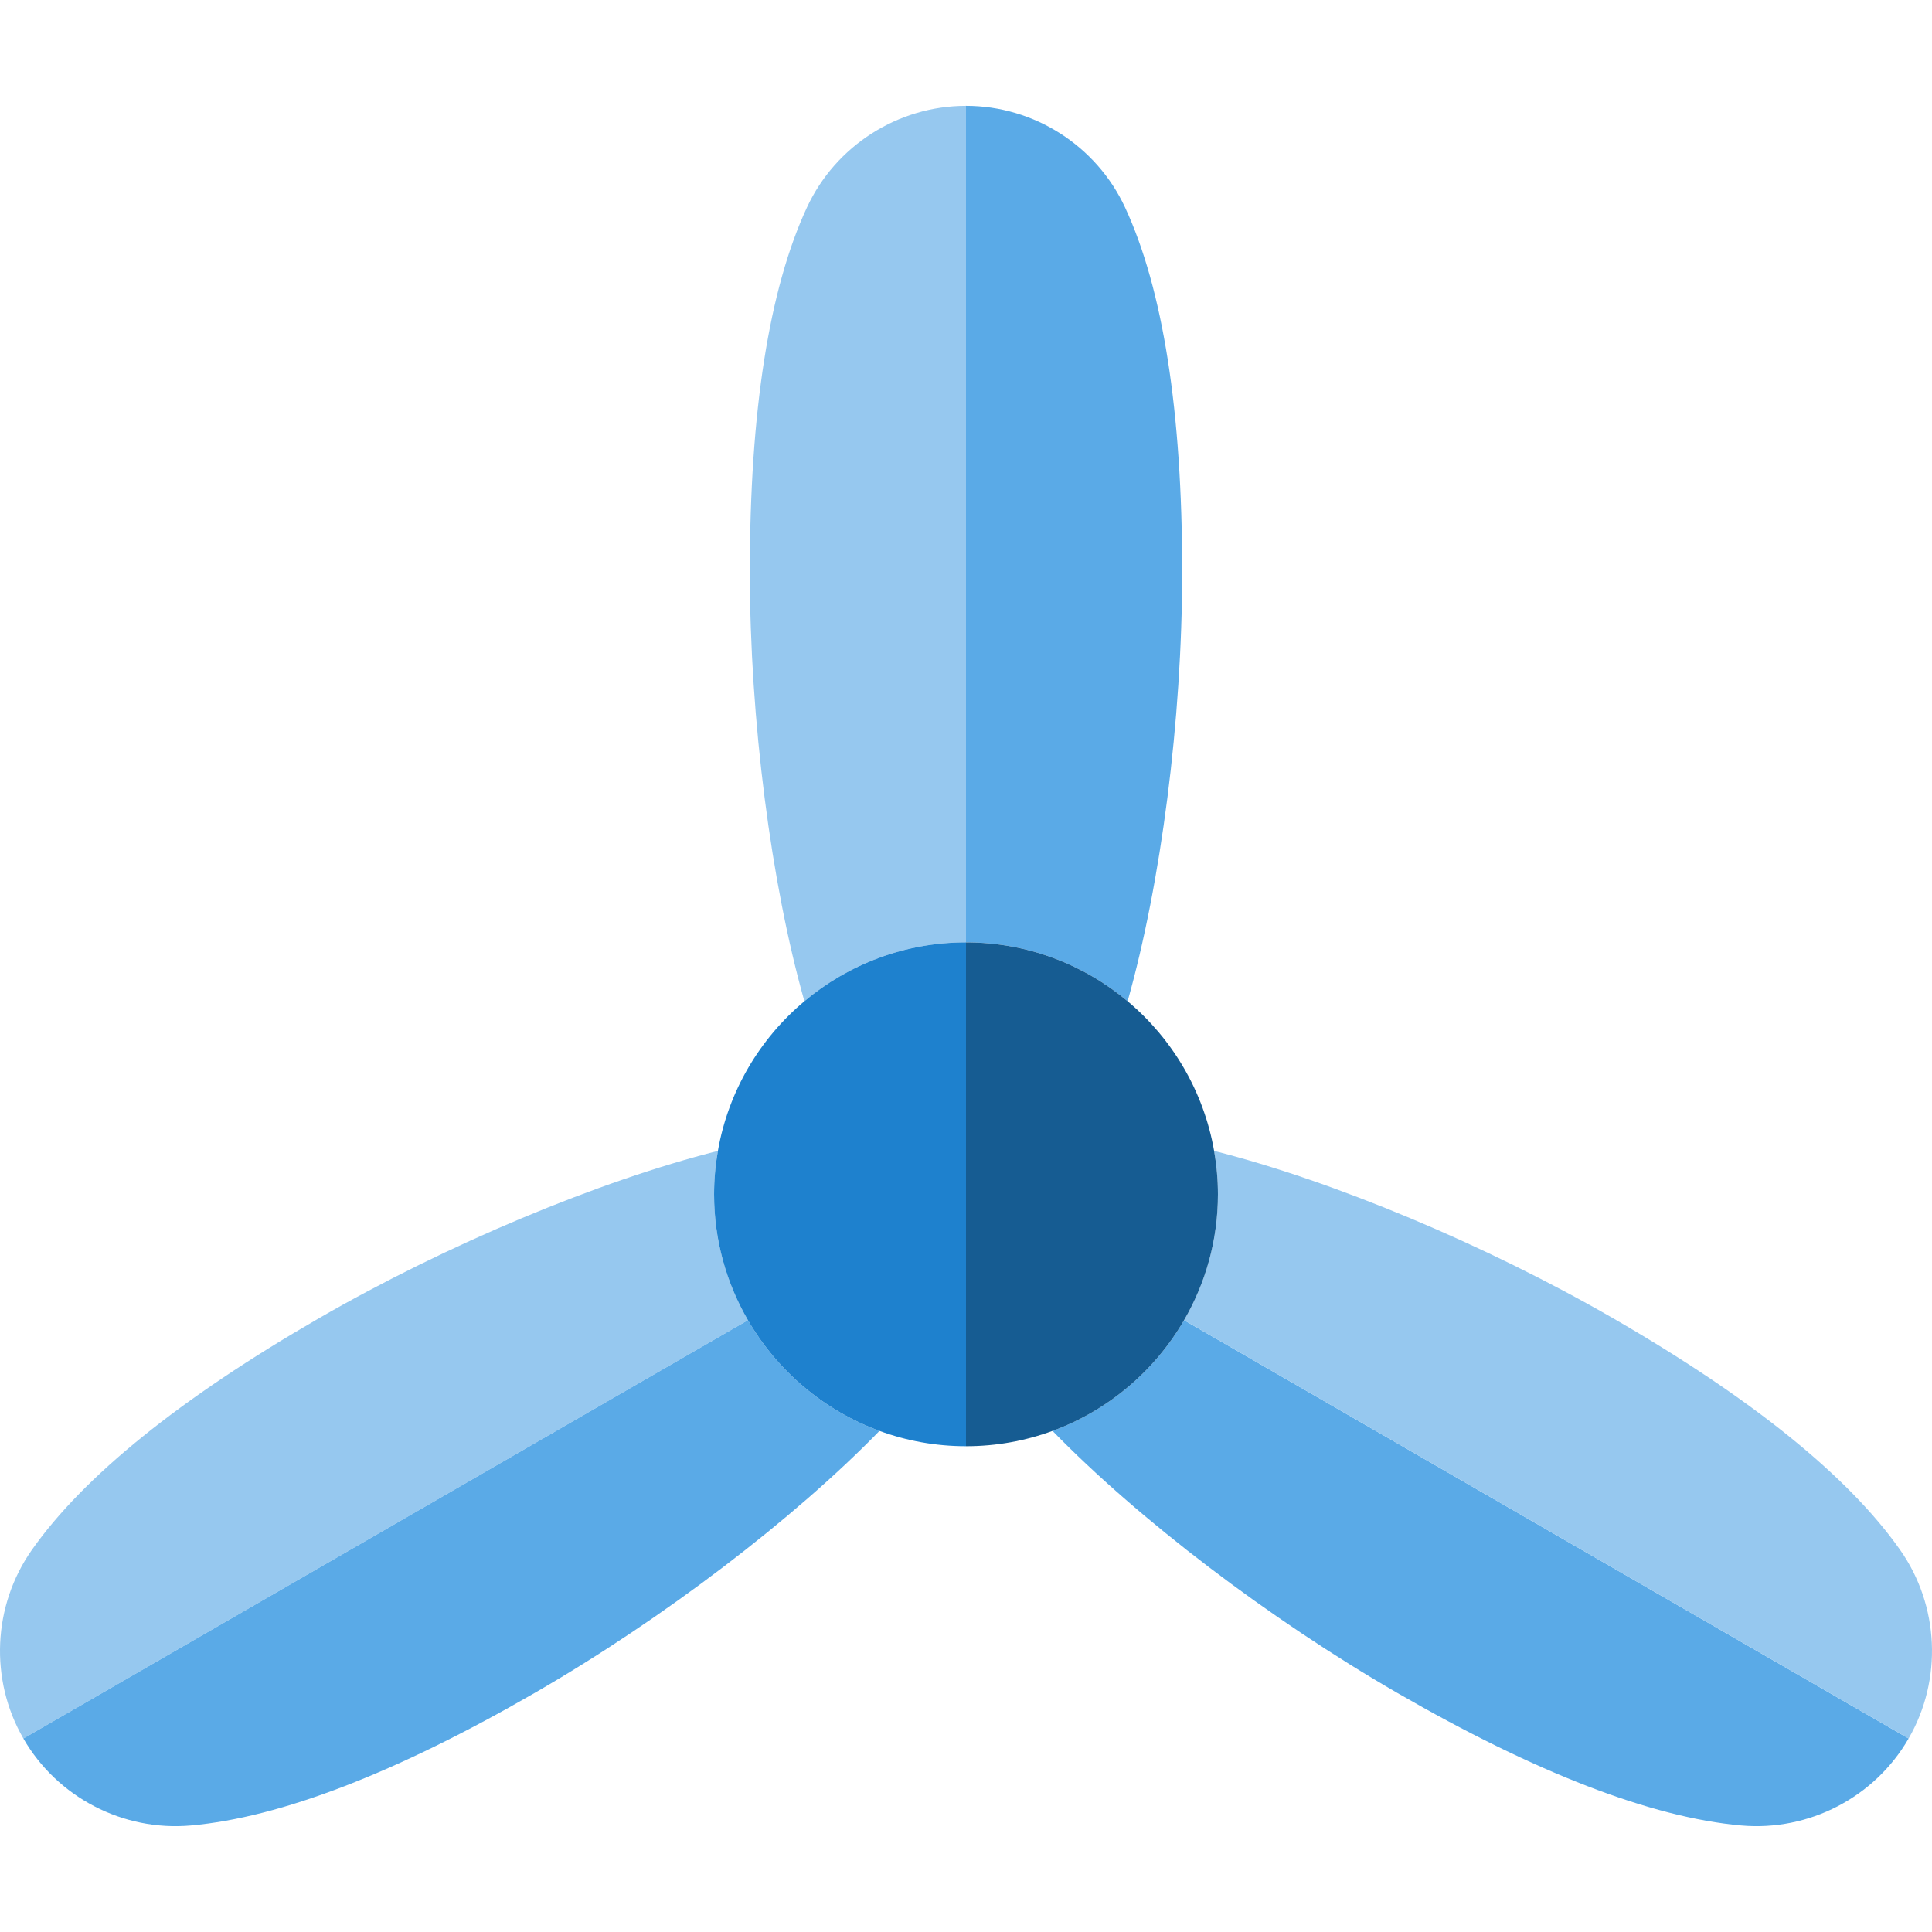
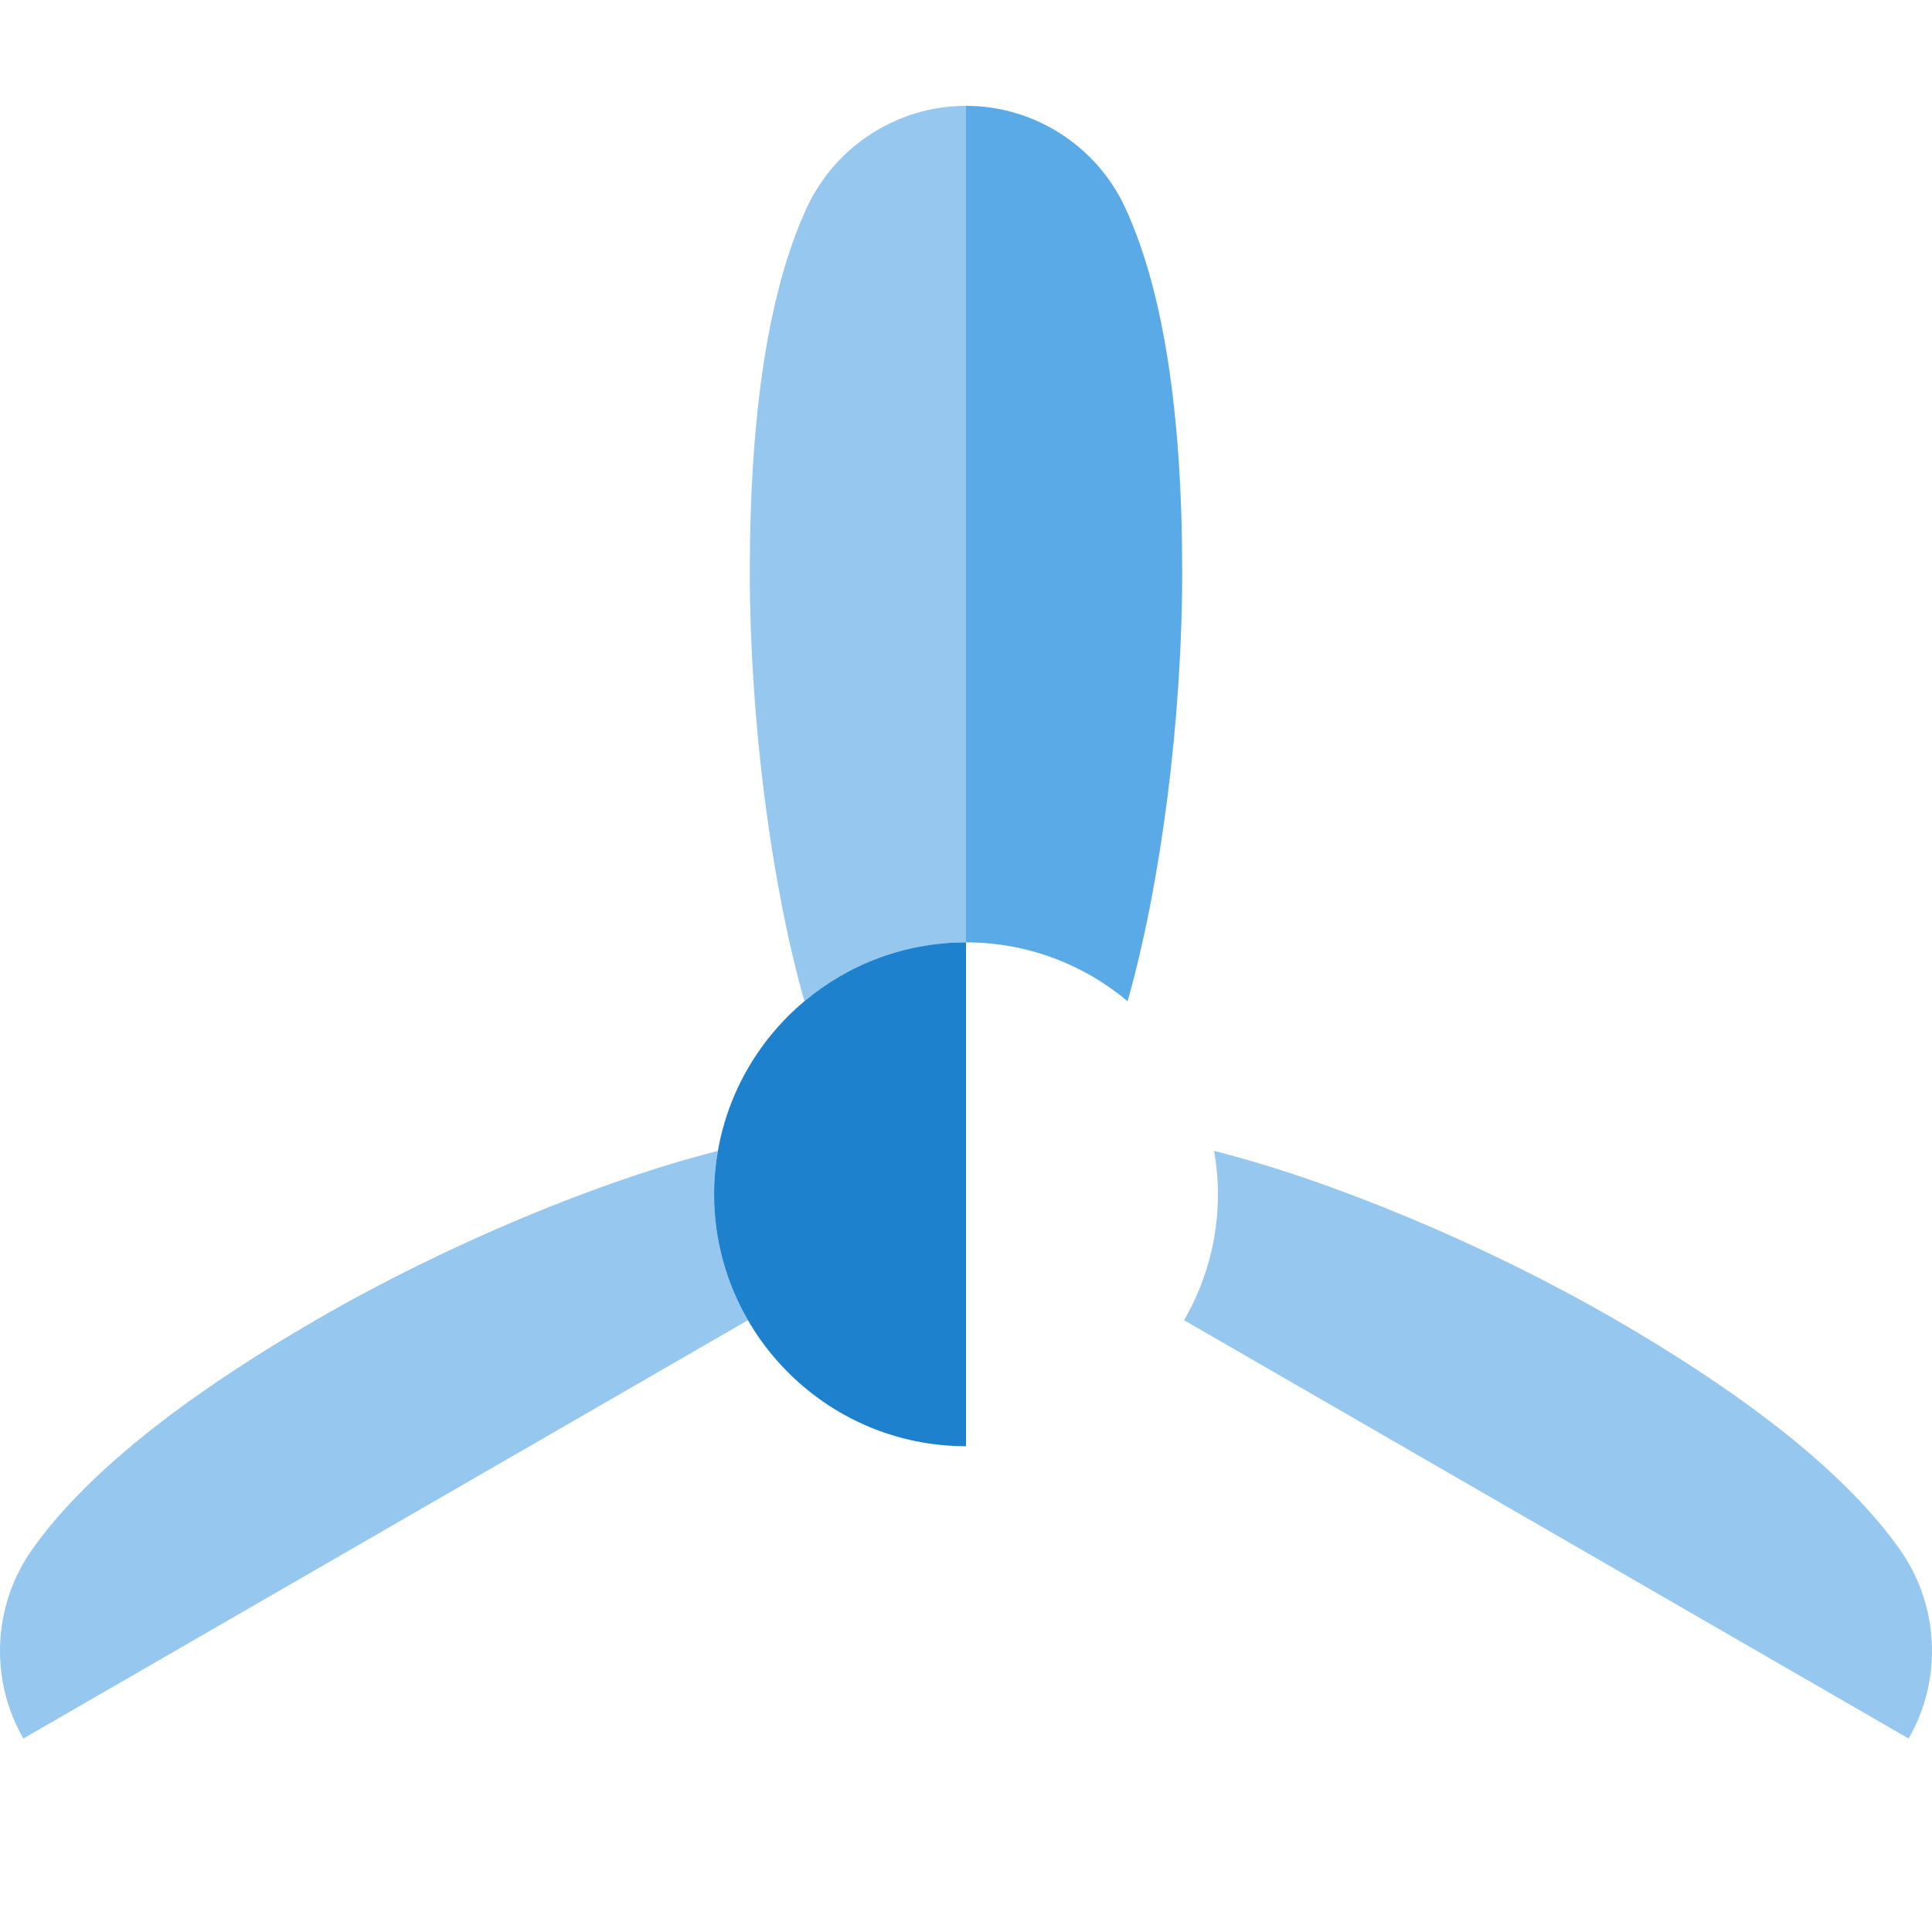
<svg xmlns="http://www.w3.org/2000/svg" height="800px" width="800px" version="1.1" id="Layer_1" viewBox="0 0 494.942 494.942" xml:space="preserve">
  <g>
    <path style="fill:#5AAAE7;" d="M288.872,256.495c8.539-30.192,13.979-72.033,13.979-110.083c0-40.96-4.92-72.34-14.63-93.27   c-7.34-15.81-23.33-26.03-40.75-26.03v214.304C263.217,241.417,277.657,247.093,288.872,256.495z" />
    <path style="fill:#96C8EF;" d="M247.471,27.113c-17.42,0-33.41,10.22-40.75,26.03c-9.71,20.92-14.63,52.3-14.63,93.27   c0,38.049,5.441,79.891,13.979,110.083c11.215-9.403,25.655-15.079,41.401-15.079V27.113z" />
    <path style="fill:#96C8EF;" d="M182.933,305.955c0-3.792,0.348-7.503,0.978-11.118c-30.412,7.704-69.356,23.909-102.298,42.928   c-35.472,20.48-60.188,40.431-73.459,59.305c-10.022,14.261-10.878,33.219-2.168,48.305l185.62-107.168   C186.102,328.712,182.933,317.7,182.933,305.955z" />
-     <path style="fill:#5AAAE7;" d="M191.607,338.209L5.986,445.377c8.71,15.086,25.556,23.824,42.918,22.276   c22.972-2.051,52.608-13.48,88.089-33.965c32.936-19.016,66.435-44.633,88.313-67.115   C211.04,361.339,199.133,351.194,191.607,338.209z" />
-     <path style="fill:#5AAAE7;" d="M269.635,366.572c21.878,22.483,55.377,48.1,88.313,67.115   c35.472,20.48,65.108,31.909,88.089,33.965c17.362,1.548,34.208-7.189,42.918-22.276l-185.62-107.168   C295.809,351.194,283.903,361.339,269.635,366.572z" />
    <path style="fill:#96C8EF;" d="M486.788,397.071c-13.262-18.869-37.978-38.82-73.459-59.305   c-32.942-19.019-71.886-35.224-102.298-42.928c0.63,3.615,0.978,7.325,0.978,11.118c0,11.745-3.169,22.756-8.674,32.253   l185.62,107.168C497.666,430.29,496.81,411.333,486.788,397.071z" />
    <path style="fill:#1E81CE;" d="M247.471,241.417c-15.746,0-30.186,5.676-41.401,15.079c-11.43,9.583-19.49,23.046-22.158,38.342   c-0.631,3.615-0.978,7.325-0.978,11.118c0,11.745,3.169,22.756,8.673,32.253c7.526,12.985,19.433,23.13,33.7,28.363   c6.915,2.536,14.381,3.921,22.165,3.921V241.417z" />
-     <path style="fill:#165C92;" d="M303.335,338.209c5.505-9.497,8.674-20.509,8.674-32.253c0-3.792-0.348-7.503-0.978-11.118   c-2.668-15.296-10.729-28.759-22.159-38.342c-11.215-9.403-25.655-15.078-41.401-15.078v129.076c7.783,0,15.249-1.385,22.165-3.921   C283.903,361.339,295.809,351.194,303.335,338.209z" />
  </g>
</svg>